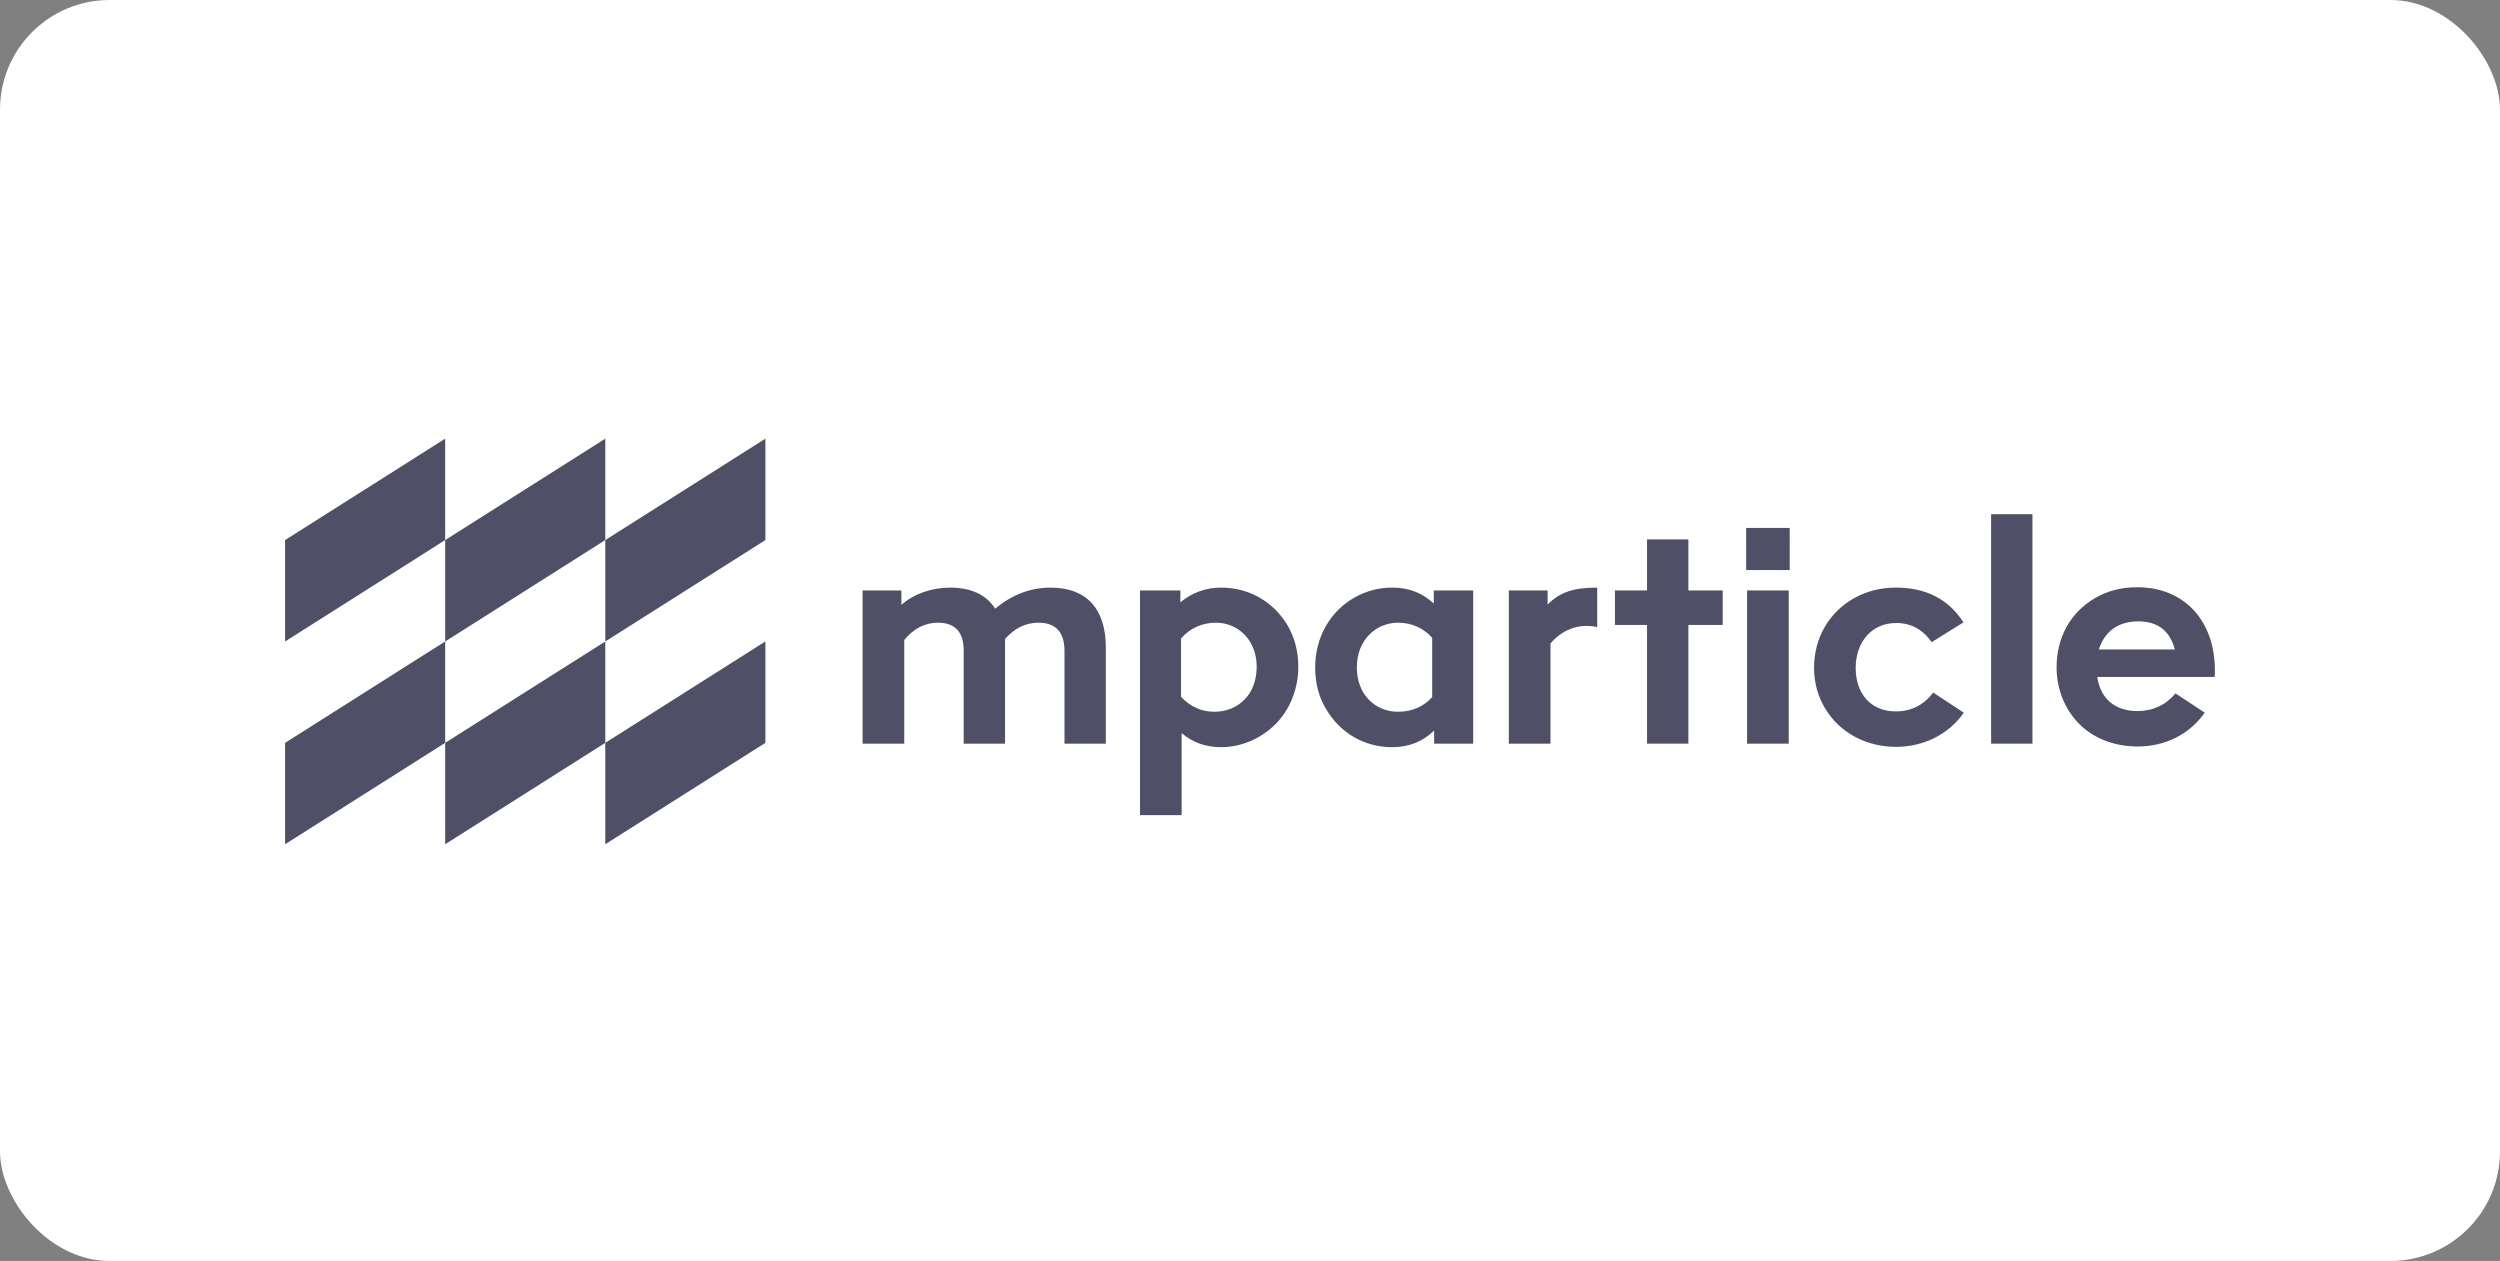
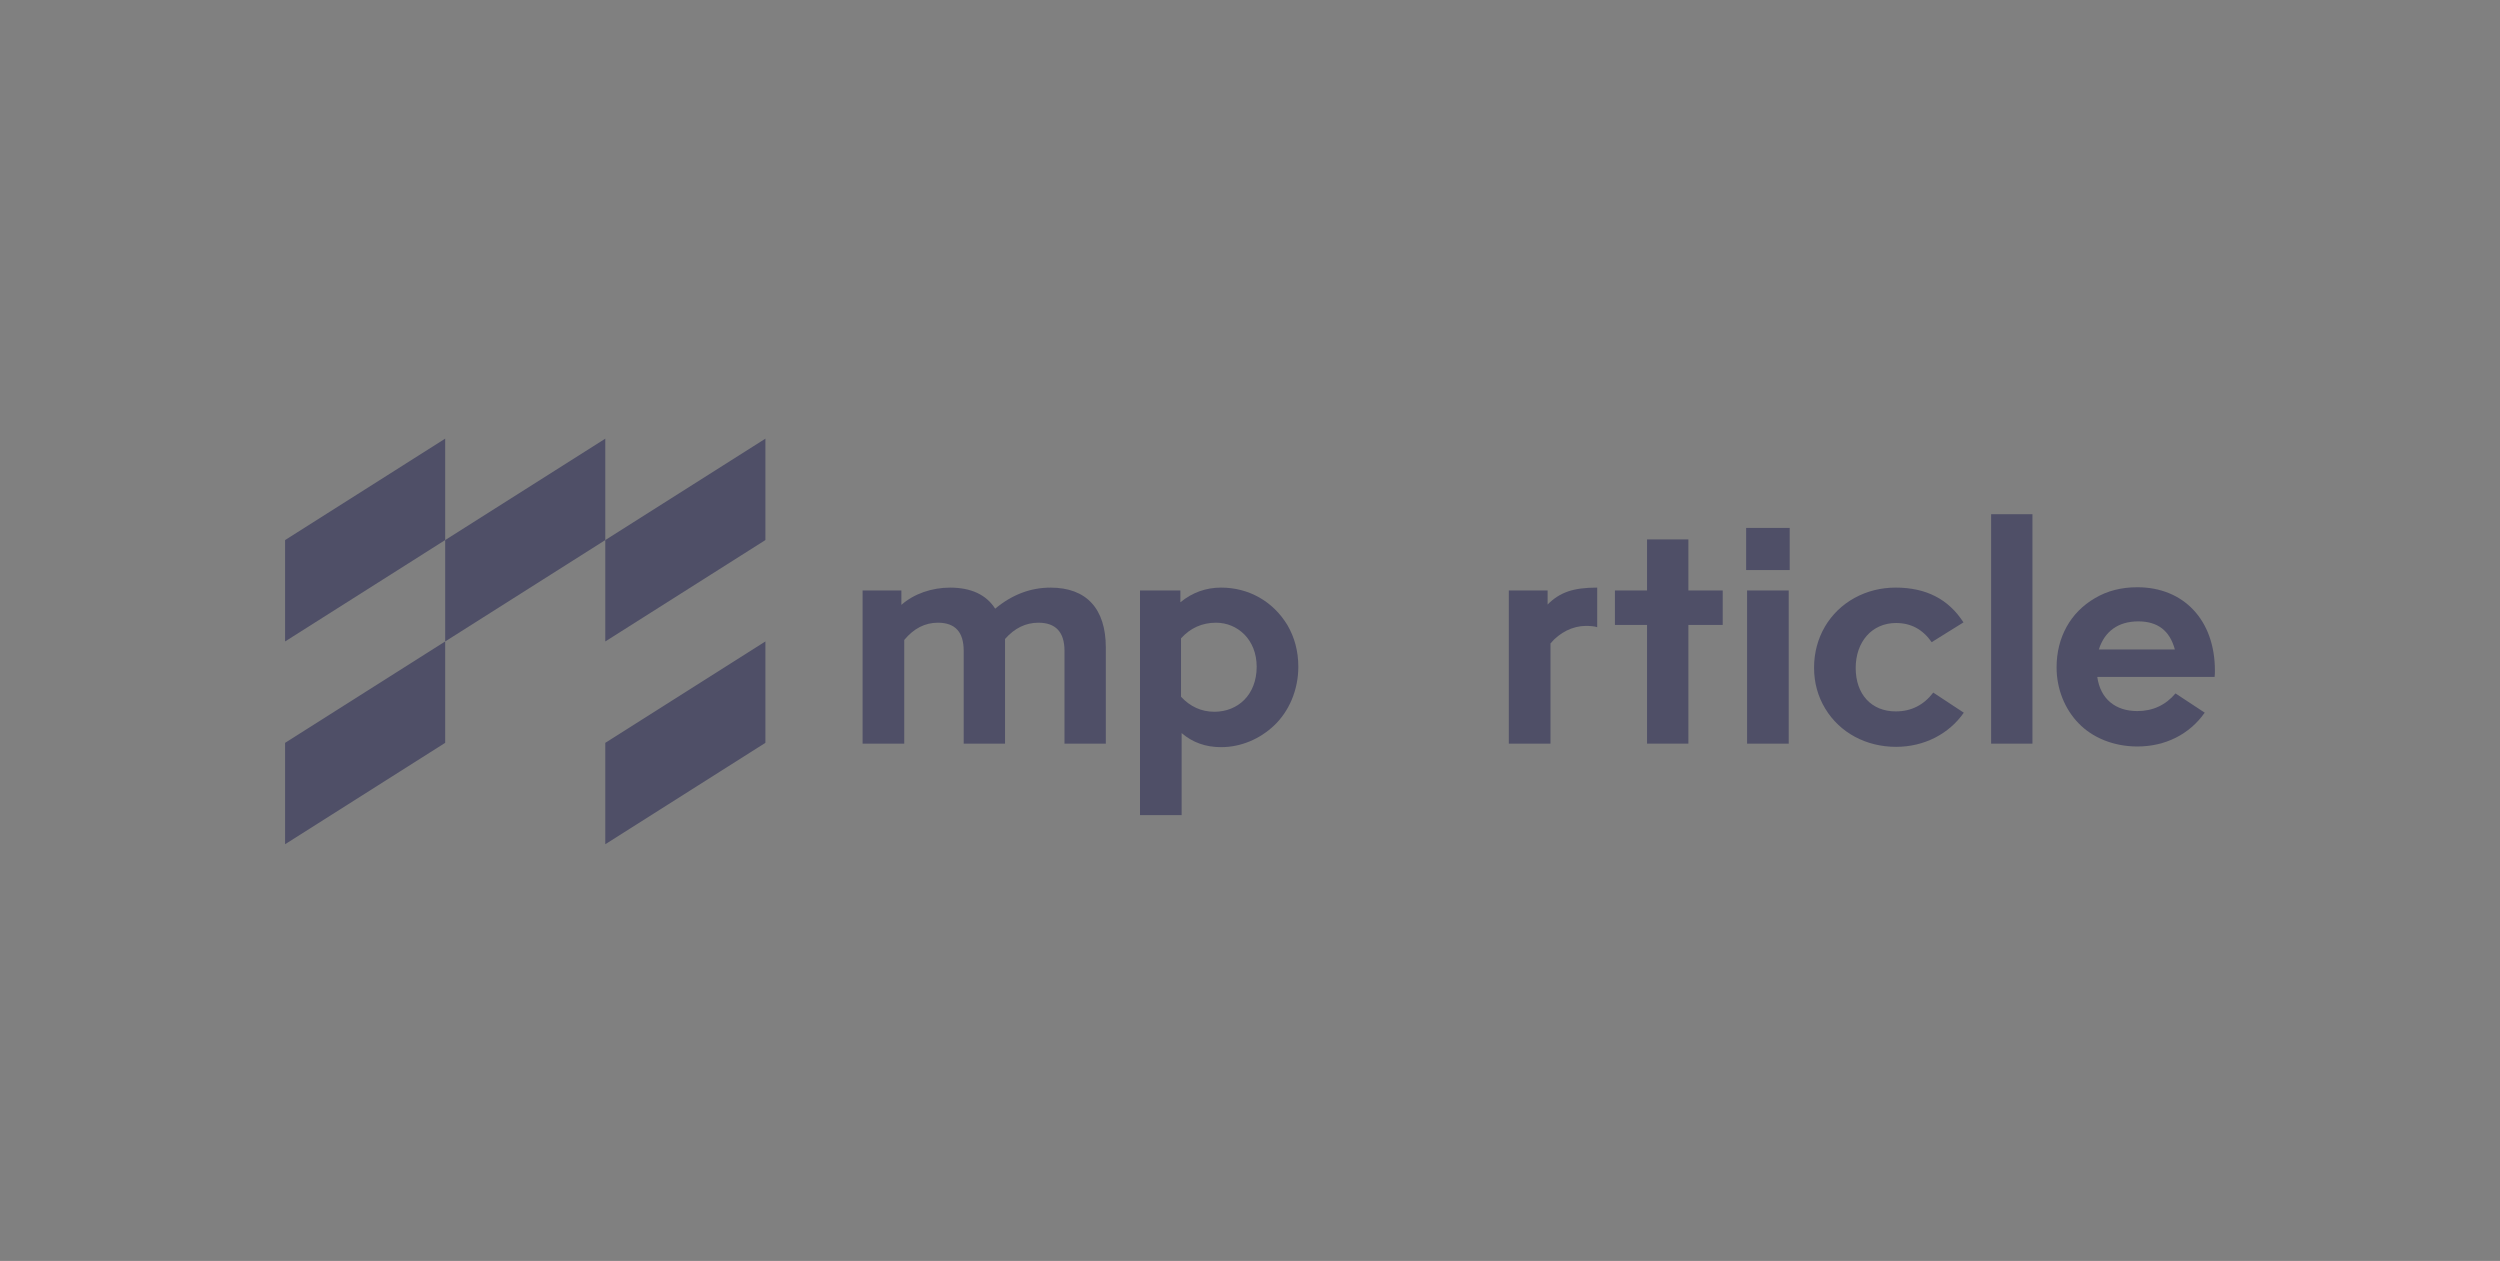
<svg xmlns="http://www.w3.org/2000/svg" width="228" height="115" viewBox="0 0 228 115" fill="none">
  <rect x="0" y="0" width="228" height="115" fill="#808080" stroke="none" />
-   <rect width="228" height="115" rx="10" fill="white" />
  <path fill-rule="evenodd" clip-rule="evenodd" d="M55.203 67.747V76.995L69.804 67.747V58.5L55.203 67.747Z" fill="#4F4F67" />
-   <path fill-rule="evenodd" clip-rule="evenodd" d="M40.601 67.747V76.995L55.203 67.747V58.5L40.601 67.747Z" fill="#4F4F67" />
  <path fill-rule="evenodd" clip-rule="evenodd" d="M26 67.747V76.995L40.6 67.747V58.5L26 67.747Z" fill="#4F4F67" />
  <path fill-rule="evenodd" clip-rule="evenodd" d="M69.804 40.005L55.203 49.253V58.5L69.804 49.253V40.005Z" fill="#4F4F67" />
  <path fill-rule="evenodd" clip-rule="evenodd" d="M55.203 40.005L40.601 49.253V58.5L55.203 49.253V40.005Z" fill="#4F4F67" />
  <path fill-rule="evenodd" clip-rule="evenodd" d="M40.6 40.005L26 49.253V58.5L40.6 49.253V40.005Z" fill="#4F4F67" />
  <path fill-rule="evenodd" clip-rule="evenodd" d="M100.851 59.061V67.821H97.081V59.352C97.081 57.636 96.269 56.791 94.704 56.791C93.544 56.791 92.529 57.287 91.659 58.275V67.821H87.889V59.352C87.889 57.636 87.106 56.791 85.54 56.791C84.352 56.791 83.338 57.316 82.467 58.364V67.823H78.669V53.852H82.206V55.162C83.366 54.144 84.99 53.591 86.642 53.591C88.555 53.591 89.946 54.231 90.76 55.512C92.297 54.233 93.979 53.591 95.805 53.591C99.083 53.589 100.851 55.51 100.851 59.061Z" fill="#4F4F67" />
  <path fill-rule="evenodd" clip-rule="evenodd" d="M114.609 60.807C114.609 58.334 112.87 56.791 110.898 56.791C109.622 56.791 108.549 57.287 107.709 58.218V63.544C108.549 64.447 109.564 64.912 110.754 64.912C112.898 64.91 114.609 63.368 114.609 60.807ZM117.421 57.024C118.059 58.129 118.407 59.38 118.407 60.807C118.407 62.961 117.537 64.882 116.233 66.133C114.929 67.384 113.188 68.141 111.362 68.141C109.94 68.141 108.752 67.703 107.766 66.859V74.338H103.968V53.85H107.651V54.927C108.752 54.025 109.999 53.589 111.362 53.589C113.854 53.589 116.087 54.812 117.421 57.024Z" fill="#4F4F67" />
-   <path fill-rule="evenodd" clip-rule="evenodd" d="M130.615 63.572V58.16C129.775 57.257 128.73 56.791 127.513 56.791C125.485 56.791 123.743 58.364 123.743 60.866C123.743 63.37 125.454 64.912 127.483 64.912C128.76 64.91 129.803 64.473 130.615 63.572ZM134.356 67.821H130.795L130.789 66.629C129.744 67.647 128.469 68.142 126.961 68.142C124.468 68.142 122.235 66.891 120.929 64.649C120.263 63.544 119.943 62.291 119.943 60.866C119.943 58.042 121.393 55.686 123.539 54.492C124.612 53.881 125.772 53.589 126.989 53.589C128.497 53.589 129.744 54.083 130.759 55.045V53.85H134.355V67.821H134.356Z" fill="#4F4F67" />
  <path fill-rule="evenodd" clip-rule="evenodd" d="M141.142 53.85V55.132C142.273 53.996 143.518 53.589 145.665 53.589V57.198C145.403 57.111 145.027 57.083 144.62 57.083C143.46 57.083 142.243 57.666 141.403 58.684V67.823H137.604V53.852H141.142V53.85Z" fill="#4F4F67" />
  <path fill-rule="evenodd" clip-rule="evenodd" d="M157.11 53.85V56.994H153.98V67.82H150.21V56.994H147.282V53.85H150.21V49.195H153.98V53.85H157.11Z" fill="#4F4F67" />
  <path fill-rule="evenodd" clip-rule="evenodd" d="M159.334 67.821H163.132V53.85H159.334V67.821ZM159.249 51.988H163.221V48.147H159.249V51.988Z" fill="#4F4F67" />
  <path fill-rule="evenodd" clip-rule="evenodd" d="M179.098 64.997C177.764 66.918 175.503 68.112 172.923 68.112C170.198 68.112 167.791 66.831 166.457 64.619C165.791 63.514 165.442 62.263 165.442 60.894C165.442 58.129 166.864 55.773 169.154 54.52C170.283 53.909 171.53 53.589 172.893 53.589C175.647 53.589 177.706 54.638 179.068 56.761L176.169 58.565C175.357 57.401 174.284 56.818 172.921 56.818C170.719 56.818 169.239 58.534 169.239 60.921C169.239 63.307 170.66 64.88 172.891 64.88C174.312 64.88 175.442 64.299 176.313 63.163L179.098 64.997Z" fill="#4F4F67" />
  <path fill-rule="evenodd" clip-rule="evenodd" d="M181.591 67.821H185.359V46.895H181.591V67.821Z" fill="#4F4F67" />
  <path fill-rule="evenodd" clip-rule="evenodd" d="M195.012 56.67C196.782 56.67 197.883 57.514 198.347 59.231H191.416C191.939 57.573 193.184 56.67 195.012 56.67ZM198.405 63.239C197.508 64.305 196.335 64.85 194.923 64.85C192.953 64.85 191.56 63.773 191.271 61.736H201.971C201.999 61.532 201.999 61.33 201.999 61.154C201.999 56.526 199.128 53.557 194.925 53.557C193.475 53.557 192.2 53.877 191.068 54.547C188.807 55.856 187.56 58.156 187.56 60.862C187.56 62.842 188.315 64.675 189.56 65.955C190.807 67.264 192.749 68.08 194.923 68.08C197.474 68.08 199.679 66.975 201.07 64.995L201.068 64.993L198.405 63.239Z" fill="#4F4F67" />
</svg>